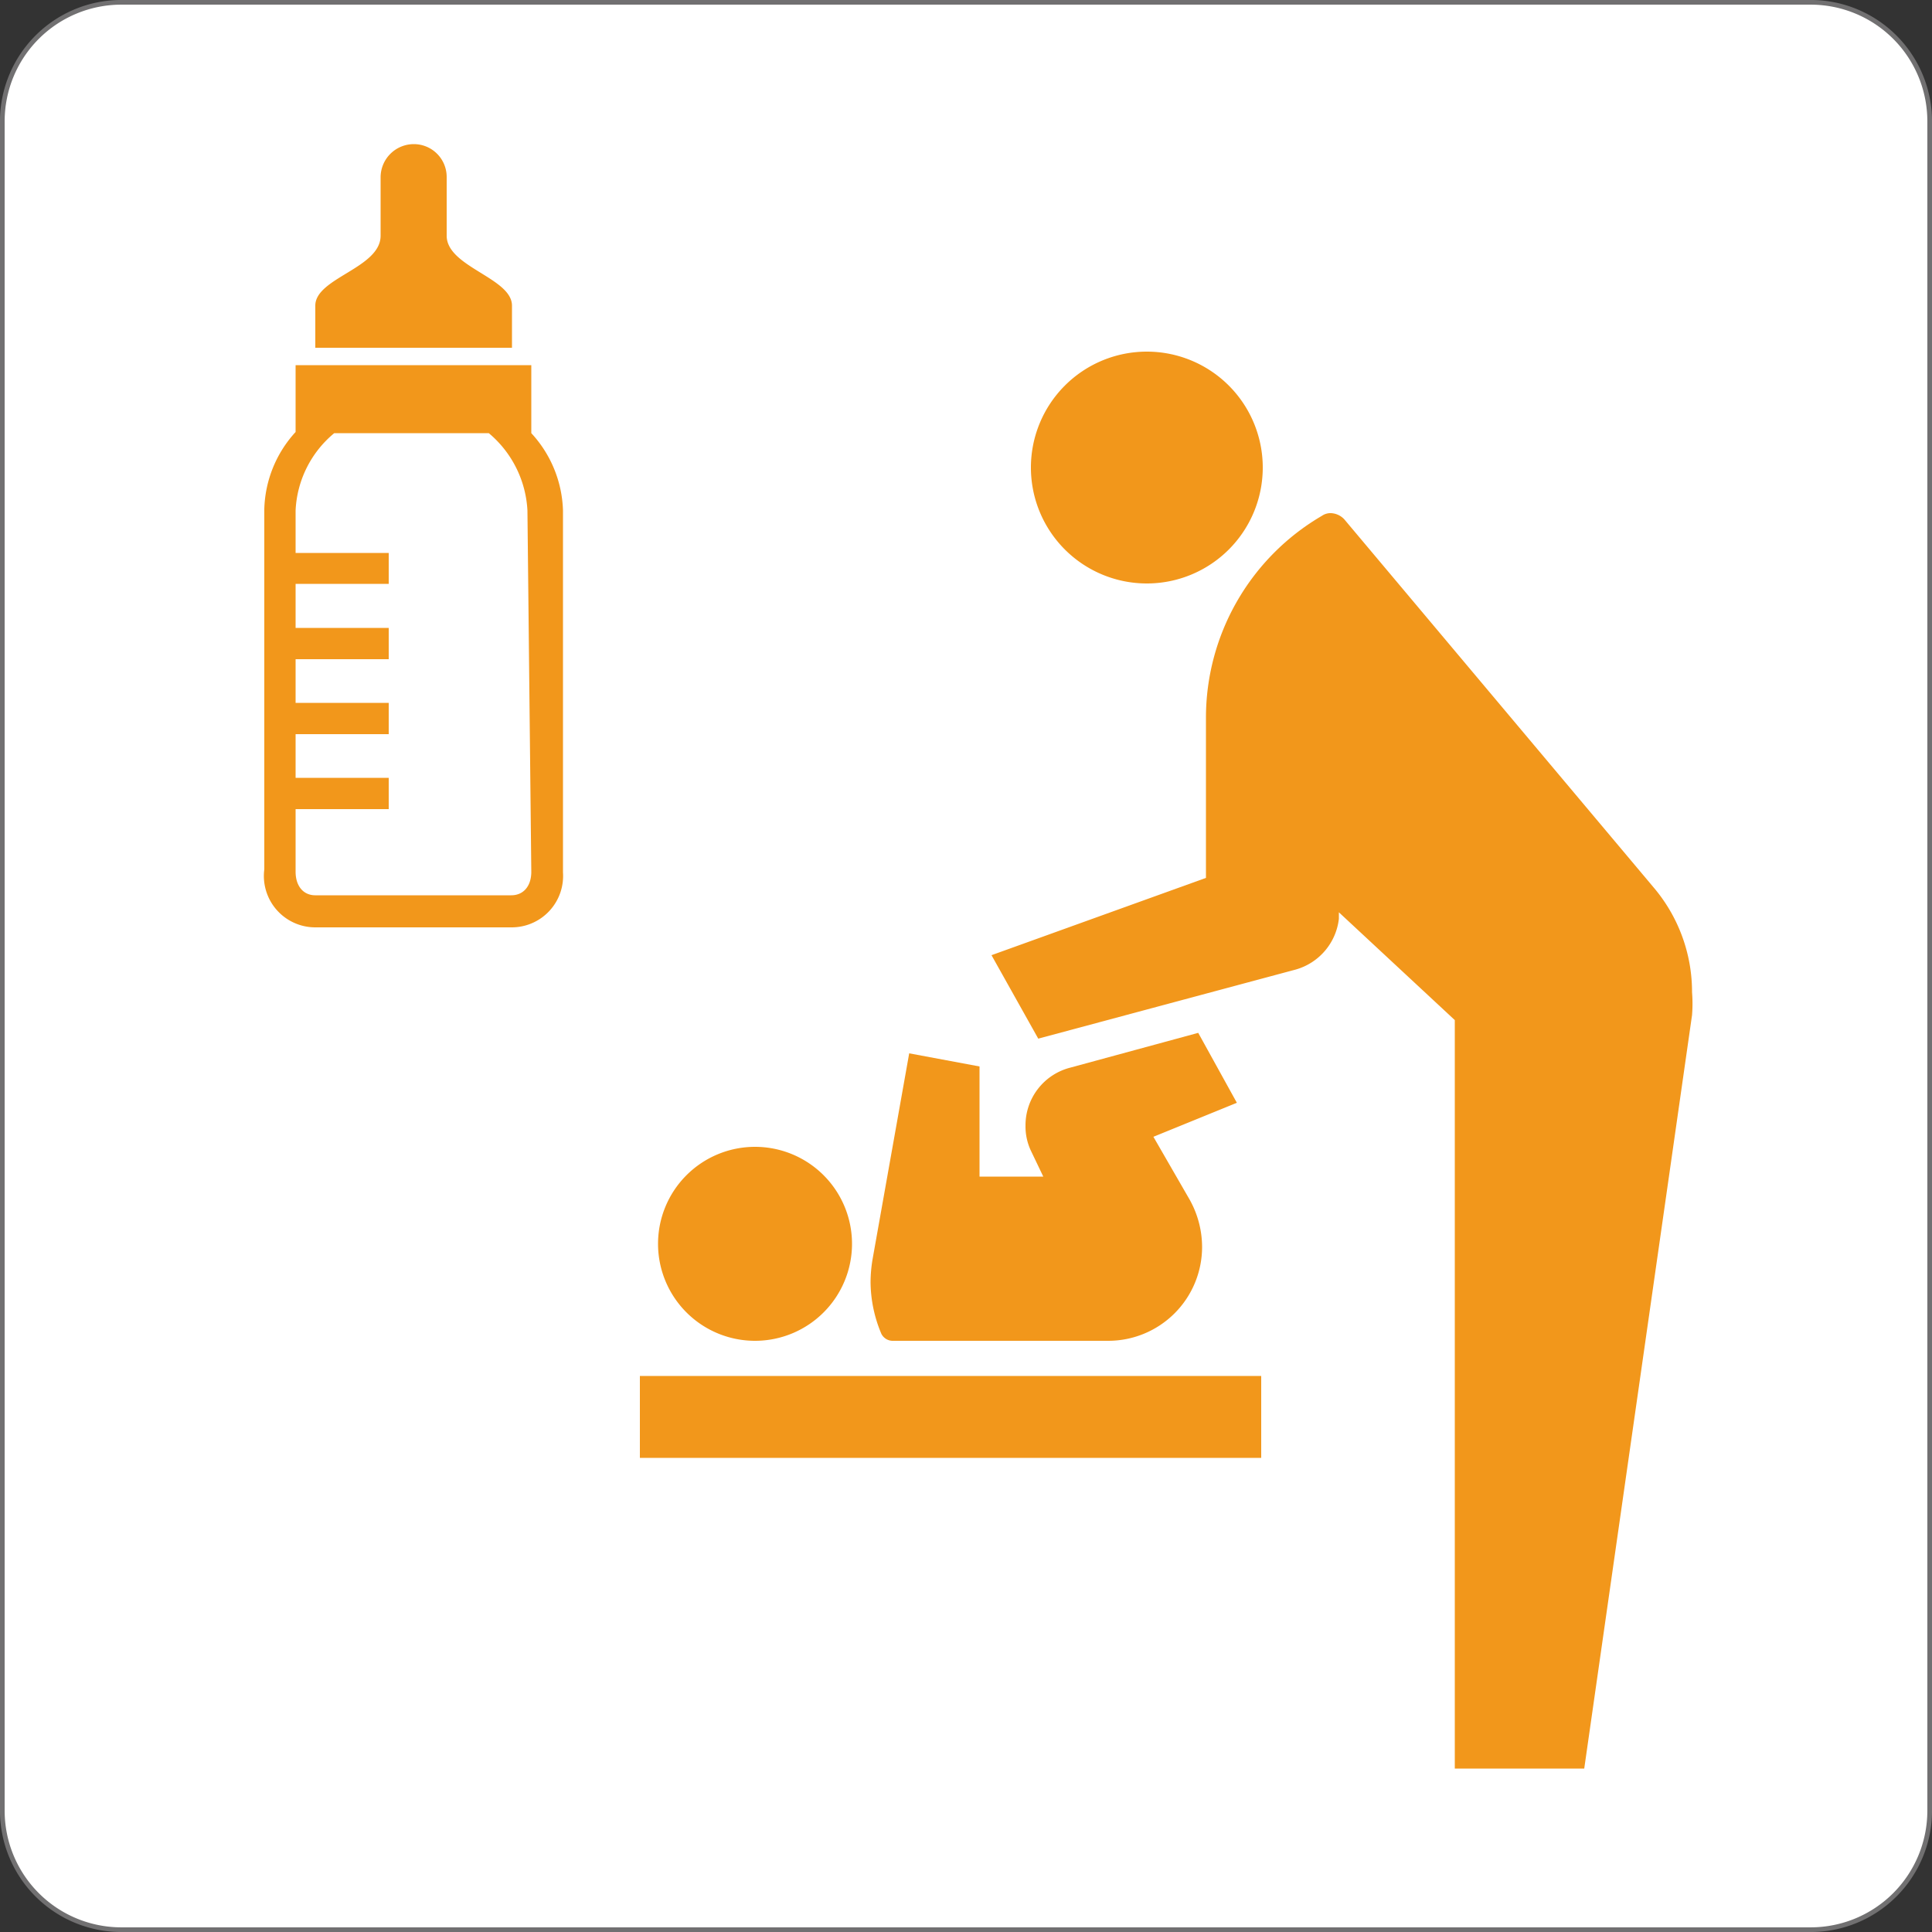
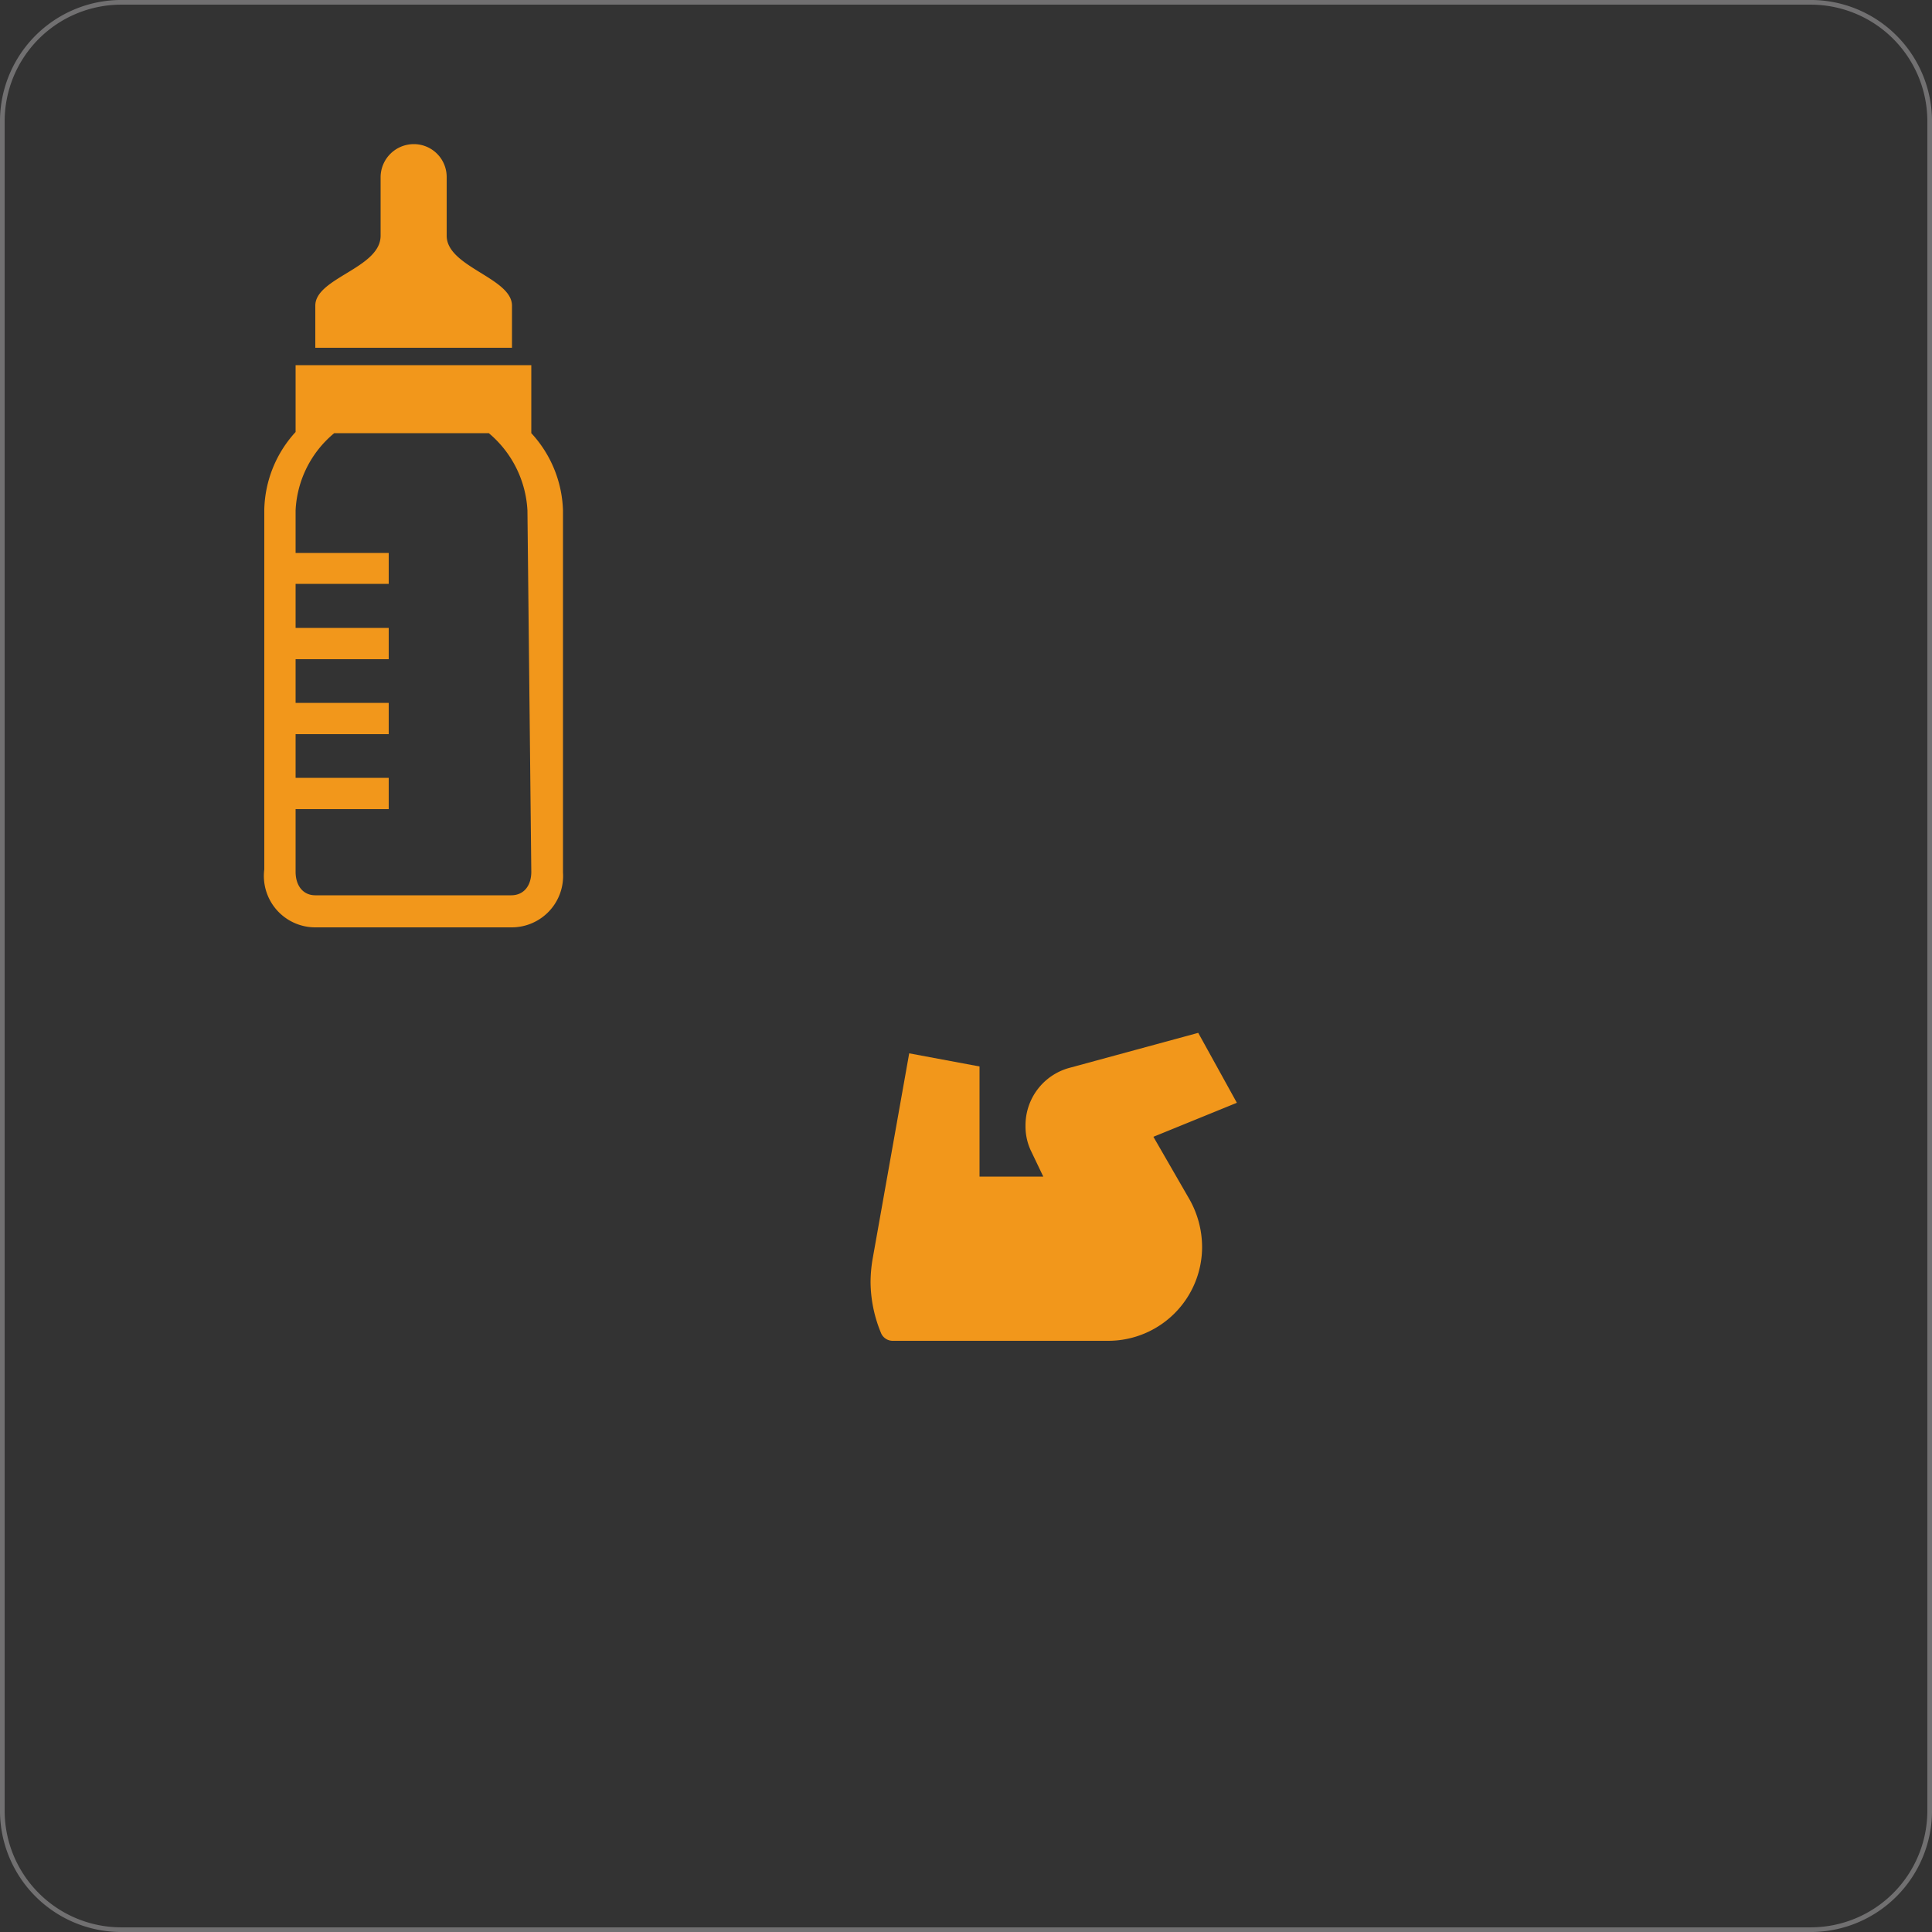
<svg xmlns="http://www.w3.org/2000/svg" viewBox="0 0 50 50">
  <rect x="0" y="0" width="50" height="50" fill="#333333" stroke="none" />
  <g id="レイヤー_2" data-name="レイヤー 2">
    <g id="section2">
-       <path d="M46.87,49.94H3.13A3.08,3.08,0,0,1,.06,46.87V3.13A3.08,3.08,0,0,1,3.13.06H46.87a3.08,3.08,0,0,1,3.07,3.07V46.87a3.08,3.08,0,0,1-3.07,3.07" style="fill:#fff" />
      <path d="M46.87,49.94H3.13A3.08,3.08,0,0,1,.06,46.87V3.13A3.08,3.08,0,0,1,3.13.06H46.87a3.08,3.08,0,0,1,3.07,3.07V46.87A3.08,3.08,0,0,1,46.87,49.94Z" style="fill:none;stroke:#717071;stroke-miterlimit:10;stroke-width:0.121px" />
      <path d="M13.25,9V7.91c0-.72-1.69-1-1.69-1.81V4.58a.85.85,0,0,0-.85-.85.86.86,0,0,0-.86.85V6.1c0,.84-1.69,1.09-1.69,1.81V9h5.09Z" style="fill:#f2971b" />
      <path d="M13.75,11.18V9.45H7.65v1.73a3.07,3.07,0,0,0-.81,2v9.32A1.33,1.33,0,0,0,8.16,24h5.08a1.33,1.33,0,0,0,1.33-1.42V13.21a3.08,3.08,0,0,0-.82-2m0,11.35c0,.37-.2.61-.52.61H8.16c-.31,0-.51-.24-.51-.61V20.94h2.41v-.81H7.65V19h2.41v-.81H7.65V17.06h2.41v-.81H7.65V15.11h2.41v-.8H7.65v-1.1a2.76,2.76,0,0,1,1-2h4a2.8,2.8,0,0,1,1,2Z" style="fill:#f2971b" />
-       <path d="M29.68,15.1a3,3,0,1,1,3-3,3,3,0,0,1-3,3" style="fill:#f2971b" />
-       <rect x="16.56" y="35.61" width="16.08" height="2.12" style="fill:#f2971b" />
-       <path d="M19.55,34.7a2.51,2.51,0,1,1,2.5-2.51,2.51,2.51,0,0,1-2.5,2.51" style="fill:#f2971b" />
-       <path d="M25.66,24.72l5.55-2V18.58a6.05,6.05,0,0,1,3-5.23.39.39,0,0,1,.23-.07.5.5,0,0,1,.35.16l8,9.52a4.18,4.18,0,0,1,1,2.72,3.73,3.73,0,0,1,0,.59L41,45.77H37.65V26.4l-3-2.79v.17a1.55,1.55,0,0,1-1.11,1.31l-6.67,1.79Z" style="fill:#f2971b" />
      <path d="M26.67,29.76a1.48,1.48,0,0,1-.13-.63,1.54,1.54,0,0,1,1.16-1.5l3.31-.9,1,1.81-2.16.88.94,1.63a2.52,2.52,0,0,1,.32,1.22,2.43,2.43,0,0,1-2.42,2.43h-5.6a.33.33,0,0,1-.28-.18,3.49,3.49,0,0,1-.28-1.34,3.68,3.68,0,0,1,.05-.58l.95-5.34,1.82.34v2.85H27Z" style="fill:#f2971b" />
    </g>
  </g>
</svg>